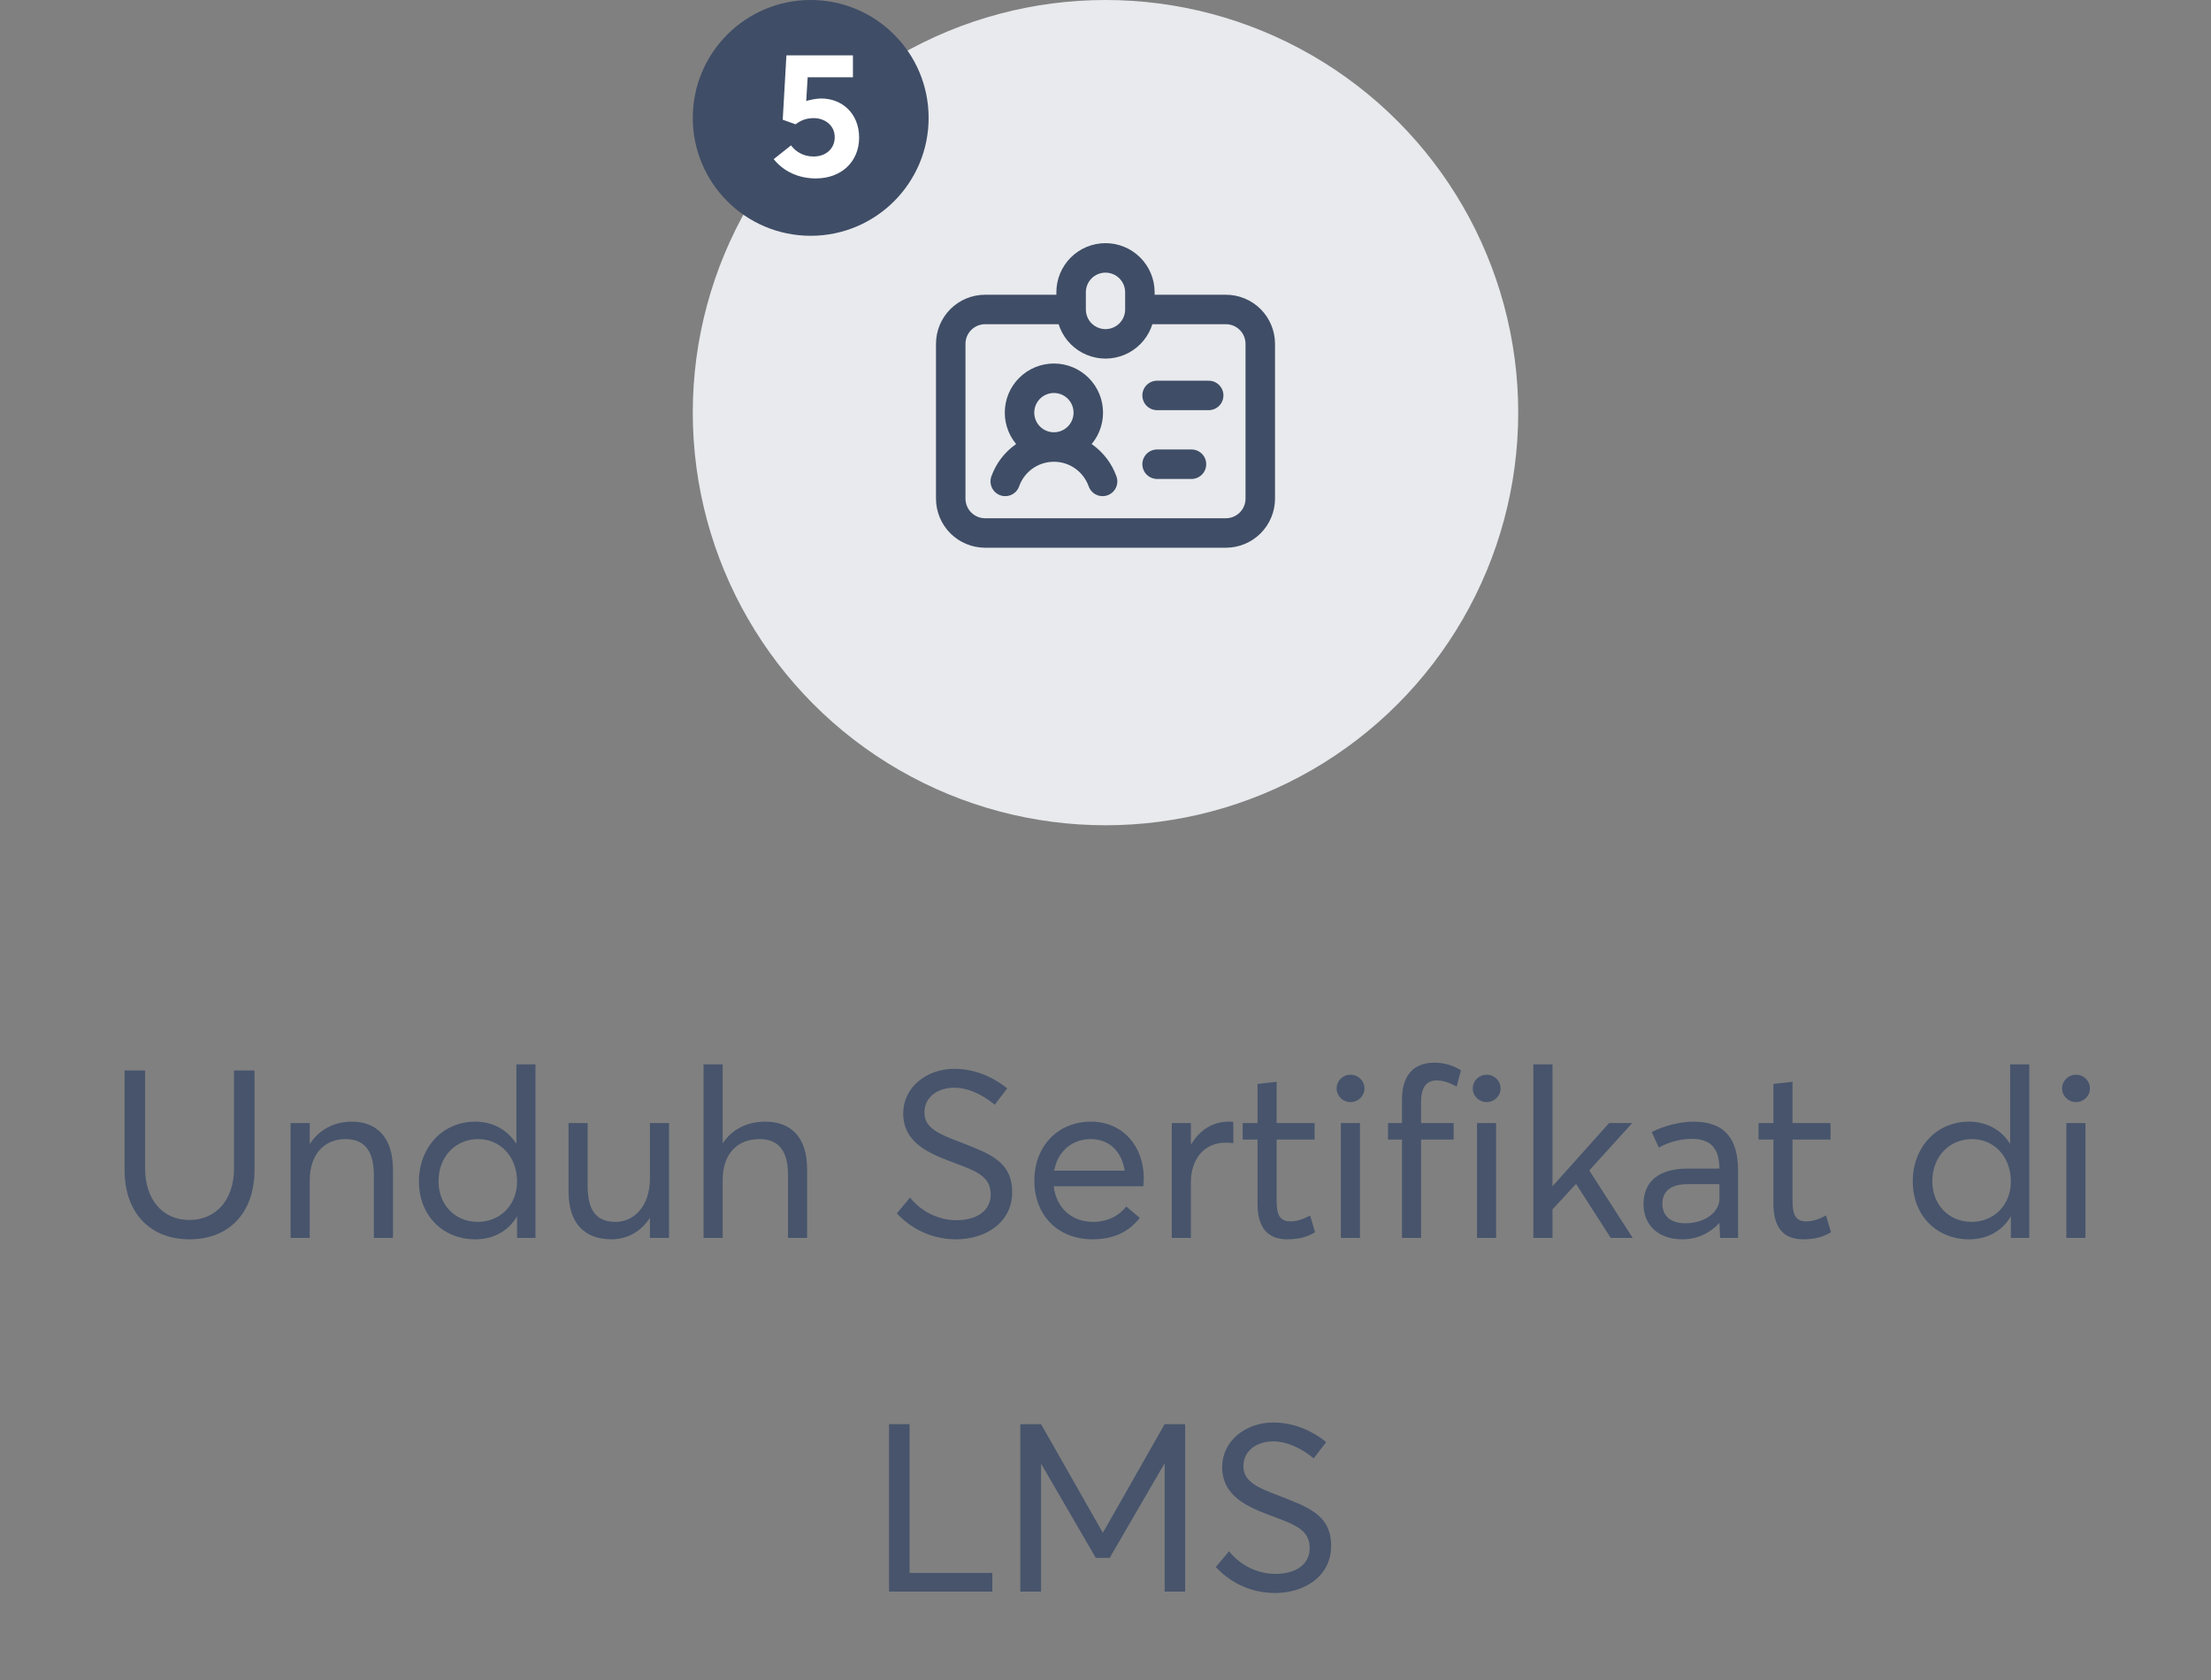
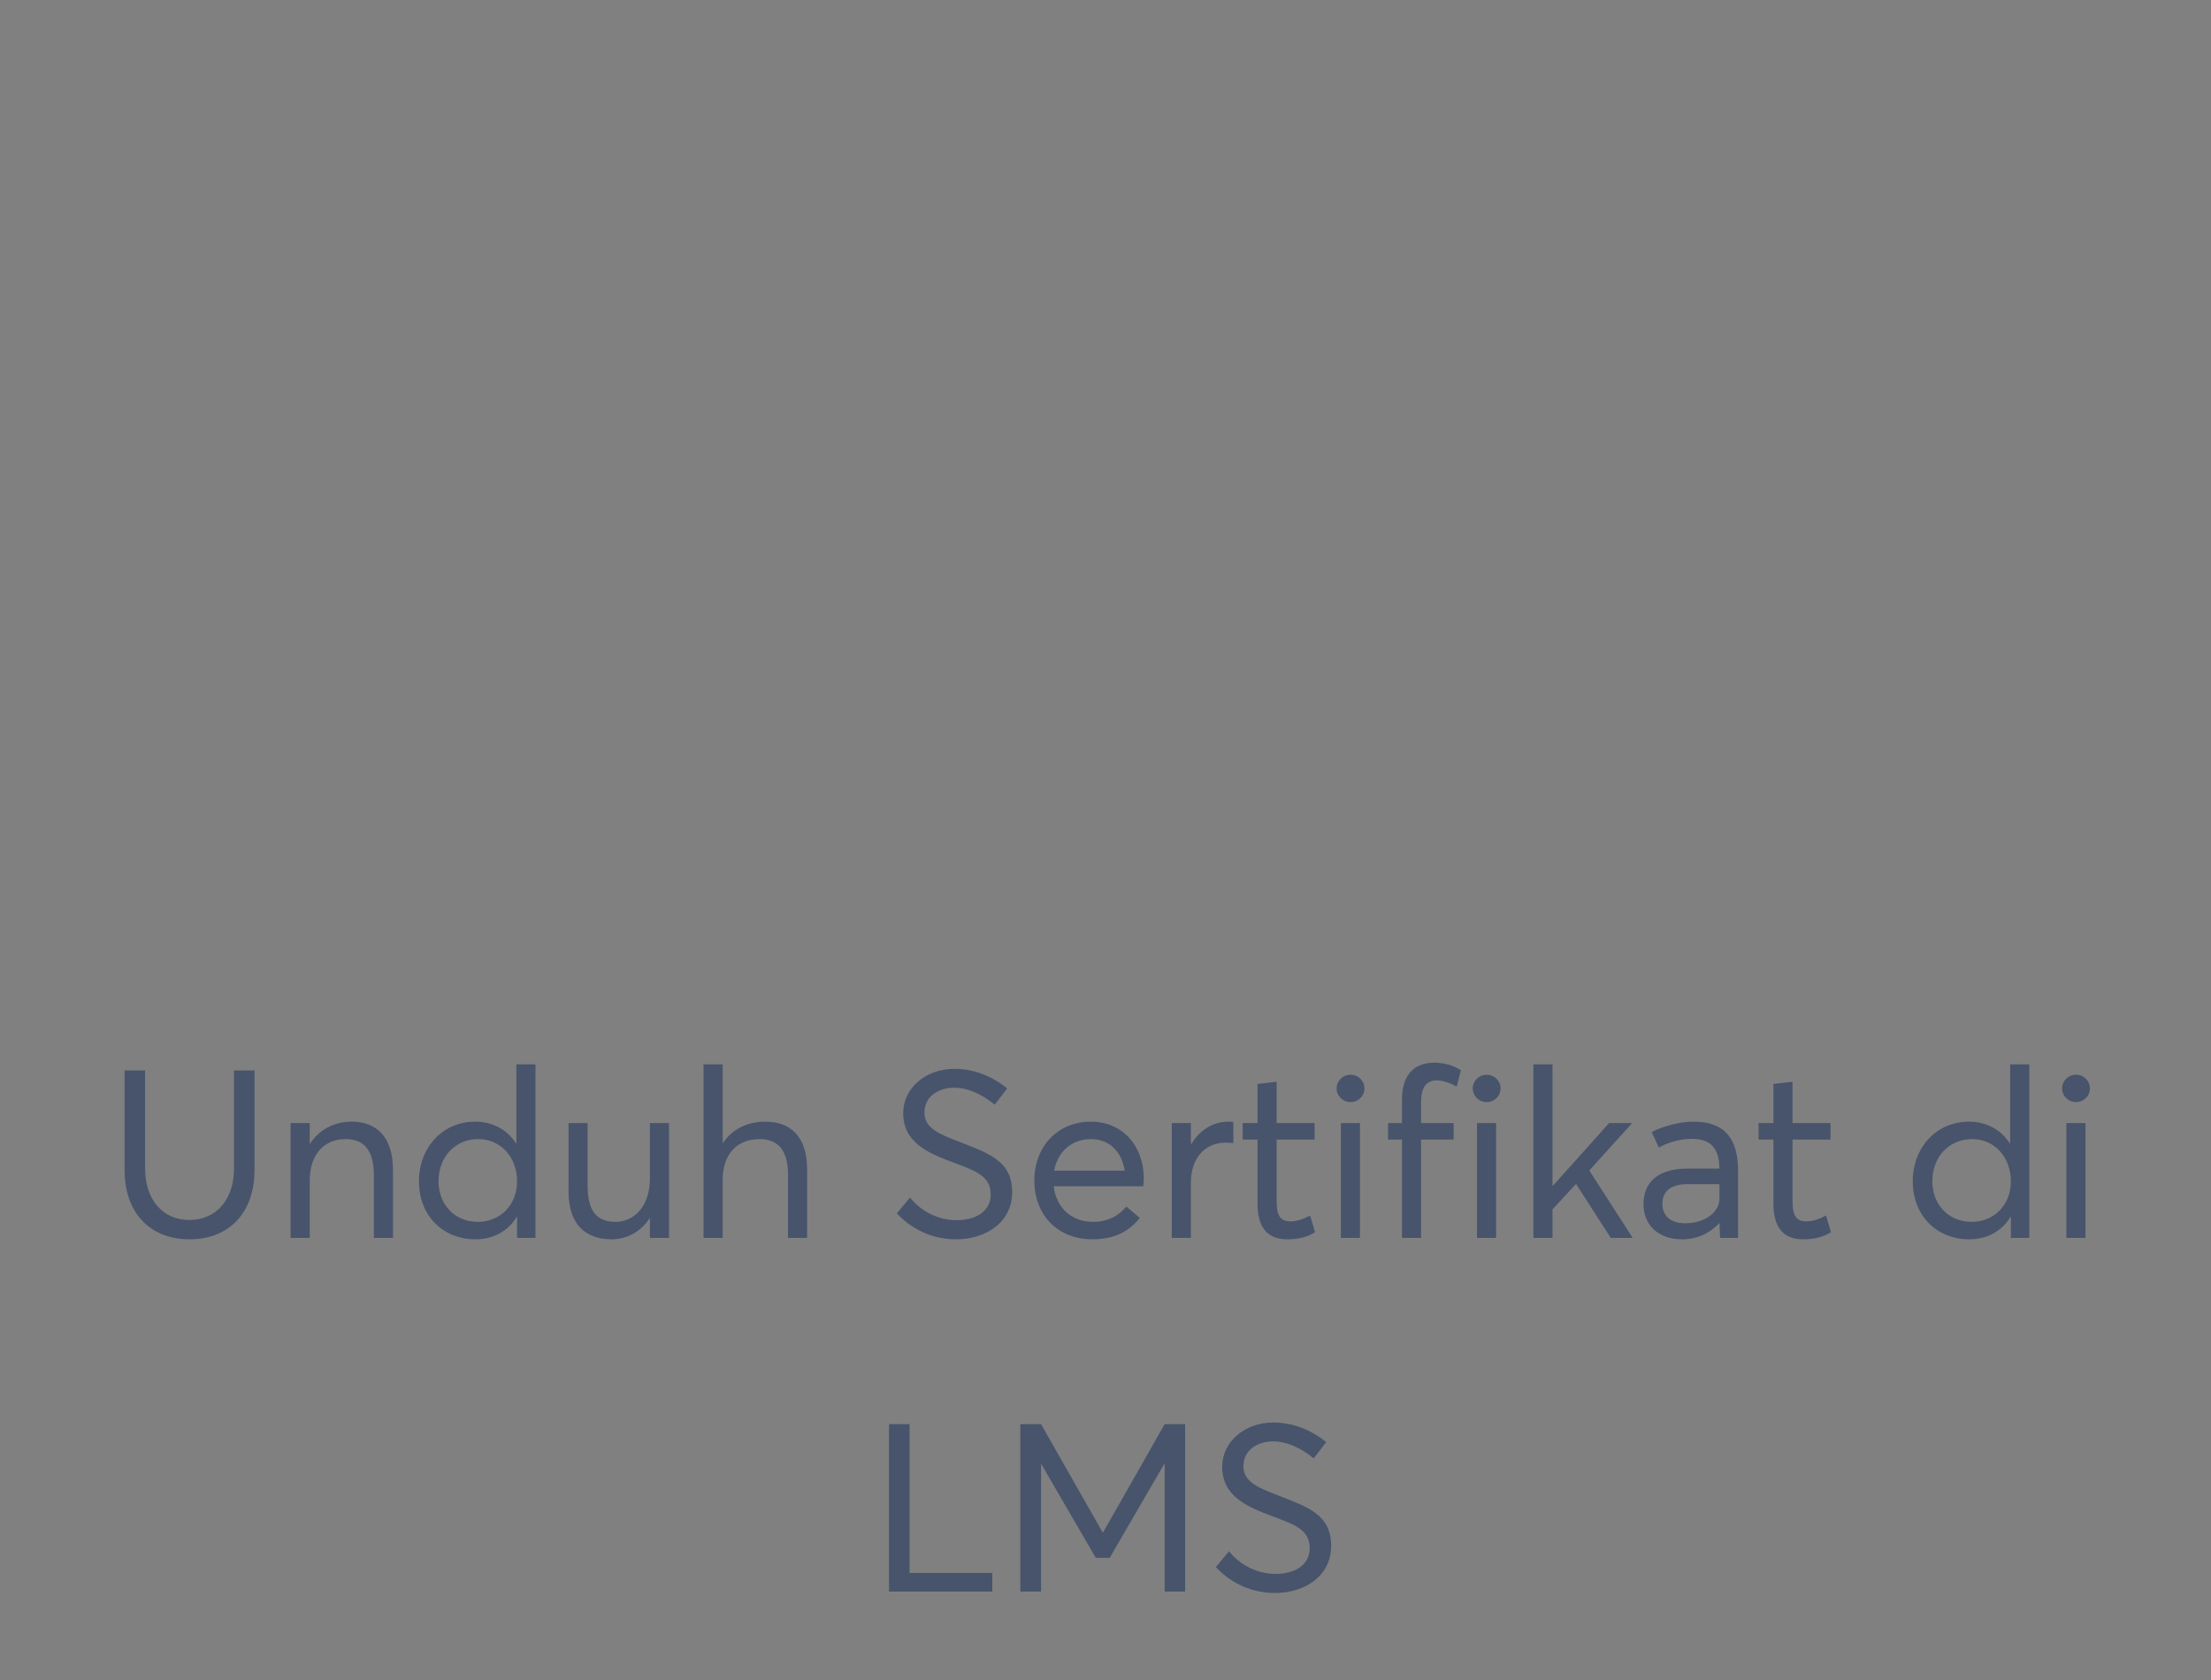
<svg xmlns="http://www.w3.org/2000/svg" width="150" height="114" viewBox="0 0 150 114" fill="none">
  <rect x="0" y="0" width="150" height="114" fill="#808080" stroke="none" />
  <path d="M12.851 84.096C15.555 84.096 17.267 82.288 17.267 79.376V72.64H15.875V79.28C15.875 81.472 14.611 82.784 12.851 82.784C11.011 82.784 9.843 81.376 9.843 79.28V72.64H8.451V79.376C8.451 82.368 10.243 84.096 12.851 84.096ZM19.716 84H21.012V80.112C21.012 78.352 21.972 77.296 23.444 77.296C24.58 77.296 25.364 77.92 25.364 79.744V84H26.66V79.376C26.66 77.152 25.54 76.112 23.86 76.112C22.66 76.112 21.636 76.672 21.028 77.616H21.012V76.208H19.716V84ZM32.247 84.096C33.511 84.096 34.503 83.504 35.063 82.56H35.079V84H36.327V72.224H35.031V77.6H35.015C34.423 76.656 33.415 76.112 32.231 76.112C30.039 76.112 28.423 77.856 28.423 80.16C28.423 82.528 30.087 84.096 32.247 84.096ZM32.423 82.912C30.839 82.912 29.751 81.728 29.751 80.16C29.751 78.432 30.951 77.296 32.439 77.296C34.007 77.296 35.079 78.56 35.079 80.16C35.079 81.808 33.895 82.912 32.423 82.912ZM41.499 84.096C42.523 84.096 43.483 83.584 44.075 82.656H44.091V84H45.387V76.208H44.091V79.984C44.091 81.84 43.019 82.912 41.771 82.912C40.539 82.912 39.867 82.24 39.867 80.48V76.208H38.571V80.848C38.571 83.072 39.707 84.096 41.499 84.096ZM47.732 84H49.028V80.08C49.028 78.32 49.988 77.296 51.54 77.296C52.676 77.296 53.46 77.936 53.46 79.696V84H54.756V79.328C54.756 77.104 53.604 76.112 51.924 76.112C50.676 76.112 49.652 76.64 49.044 77.568H49.028V72.224H47.732V84ZM64.86 84.096C66.844 84.096 68.668 82.976 68.668 80.896C68.668 78.768 67.052 78.256 65.148 77.504C63.724 76.96 62.7 76.56 62.716 75.472C62.732 74.384 63.676 73.808 64.748 73.808C65.596 73.808 66.572 74.208 67.484 74.96L68.332 73.856C67.26 72.992 66.012 72.528 64.748 72.528C62.796 72.528 61.276 73.84 61.276 75.536C61.276 77.536 62.988 78.256 64.668 78.88C66.188 79.456 67.212 79.792 67.212 81.056C67.212 82.16 66.268 82.8 64.876 82.8C63.772 82.8 62.556 82.288 61.74 81.264L60.844 82.336C61.98 83.552 63.436 84.096 64.86 84.096ZM77.597 79.968C77.597 77.744 76.141 76.112 74.013 76.112C71.789 76.112 70.173 77.76 70.173 80.112C70.173 82.496 71.805 84.096 74.109 84.096C75.677 84.096 76.653 83.504 77.325 82.64L76.413 81.872C75.933 82.464 75.197 82.912 74.157 82.912C72.685 82.912 71.661 81.952 71.485 80.496H77.565C77.565 80.4 77.597 80.176 77.597 79.968ZM73.997 77.296C75.277 77.296 76.109 78.16 76.301 79.44H71.517C71.757 78.112 72.749 77.296 73.997 77.296ZM79.497 84H80.793V80.24C80.793 78.672 81.673 77.536 83.161 77.536C83.289 77.536 83.481 77.552 83.673 77.568V76.128C83.561 76.112 83.465 76.112 83.353 76.112C82.281 76.112 81.385 76.688 80.825 77.632H80.793V76.208H79.497V84ZM87.33 84.096C88.258 84.096 88.786 83.872 89.218 83.616L88.882 82.48C88.498 82.688 88.018 82.88 87.554 82.88C86.818 82.88 86.61 82.432 86.61 81.488V77.328H89.186V76.208H86.61V73.408L85.314 73.552V76.208H84.306V77.328H85.314V81.68C85.314 83.248 85.954 84.096 87.33 84.096ZM91.624 74.784C92.152 74.784 92.568 74.368 92.568 73.856C92.568 73.344 92.152 72.928 91.624 72.928C91.096 72.928 90.68 73.344 90.68 73.856C90.68 74.368 91.096 74.784 91.624 74.784ZM90.968 84H92.264V76.208H90.968V84ZM95.114 84H96.41V77.328H98.618V76.208H96.41V74.752C96.41 73.728 96.826 73.312 97.466 73.312C97.898 73.312 98.33 73.472 98.826 73.728L99.114 72.624C98.682 72.352 98.09 72.112 97.306 72.112C95.914 72.112 95.114 72.96 95.114 74.624V76.208H94.17V77.328H95.114V84ZM100.859 74.784C101.387 74.784 101.803 74.368 101.803 73.856C101.803 73.344 101.387 72.928 100.859 72.928C100.331 72.928 99.915 73.344 99.915 73.856C99.915 74.368 100.331 74.784 100.859 74.784ZM100.203 84H101.499V76.208H100.203V84ZM104.029 84H105.325V82.064L106.924 80.336L109.277 84H110.765L107.821 79.424L110.733 76.208H109.165L105.341 80.48L105.325 80.464V72.224H104.029V84ZM114.875 76.112C113.979 76.112 112.827 76.416 112.059 76.816L112.539 77.872C113.147 77.52 113.979 77.28 114.763 77.28C116.043 77.28 116.635 77.888 116.651 79.296H114.507C112.459 79.296 111.499 80.24 111.499 81.712C111.499 83.056 112.427 84.096 114.139 84.096C115.179 84.096 116.075 83.632 116.635 82.992H116.651L116.699 84H117.915V79.456C117.915 77.28 117.035 76.112 114.875 76.112ZM114.331 83.008C113.259 83.008 112.779 82.432 112.779 81.68C112.779 80.816 113.387 80.352 114.491 80.352H116.651V81.36C116.651 82.224 115.707 83.008 114.331 83.008ZM122.33 84.096C123.258 84.096 123.786 83.872 124.218 83.616L123.882 82.48C123.498 82.688 123.018 82.88 122.554 82.88C121.818 82.88 121.61 82.432 121.61 81.488V77.328H124.186V76.208H121.61V73.408L120.314 73.552V76.208H119.306V77.328H120.314V81.68C120.314 83.248 120.954 84.096 122.33 84.096ZM133.591 84.096C134.855 84.096 135.847 83.504 136.407 82.56H136.423V84H137.671V72.224H136.375V77.6H136.359C135.767 76.656 134.759 76.112 133.575 76.112C131.383 76.112 129.767 77.856 129.767 80.16C129.767 82.528 131.431 84.096 133.591 84.096ZM133.766 82.912C132.183 82.912 131.095 81.728 131.095 80.16C131.095 78.432 132.295 77.296 133.783 77.296C135.351 77.296 136.423 78.56 136.423 80.16C136.423 81.808 135.239 82.912 133.766 82.912ZM140.843 74.784C141.371 74.784 141.787 74.368 141.787 73.856C141.787 73.344 141.371 72.928 140.843 72.928C140.315 72.928 139.899 73.344 139.899 73.856C139.899 74.368 140.315 74.784 140.843 74.784ZM140.187 84H141.483V76.208H140.187V84ZM60.314 108H67.322V106.736H61.706V96.64H60.314V108ZM69.221 108H70.629V99.344H70.644L74.341 105.712H75.284L78.981 99.344H79.013V108H80.404V96.64H79.013L74.837 103.984H74.805L70.629 96.64H69.221V108ZM86.501 108.096C88.484 108.096 90.308 106.976 90.308 104.896C90.308 102.768 88.692 102.256 86.788 101.504C85.365 100.96 84.341 100.56 84.356 99.472C84.373 98.384 85.317 97.808 86.388 97.808C87.237 97.808 88.213 98.208 89.124 98.96L89.972 97.856C88.9 96.992 87.653 96.528 86.388 96.528C84.436 96.528 82.916 97.84 82.916 99.536C82.916 101.536 84.629 102.256 86.308 102.88C87.829 103.456 88.853 103.792 88.853 105.056C88.853 106.16 87.909 106.8 86.516 106.8C85.412 106.8 84.197 106.288 83.38 105.264L82.484 106.336C83.621 107.552 85.076 108.096 86.501 108.096Z" fill="#47546C" />
-   <circle cx="75" cy="28" r="28" fill="#E8EAED" />
-   <path d="M72.667 21H66.833C66.215 21 65.621 21.246 65.183 21.683C64.746 22.121 64.5 22.715 64.5 23.333V33.833C64.5 34.452 64.746 35.046 65.183 35.483C65.621 35.921 66.215 36.167 66.833 36.167H83.167C83.785 36.167 84.379 35.921 84.817 35.483C85.254 35.046 85.5 34.452 85.5 33.833V23.333C85.5 22.715 85.254 22.121 84.817 21.683C84.379 21.246 83.785 21 83.167 21H77.333M72.667 21V19.833C72.667 19.215 72.912 18.621 73.35 18.183C73.788 17.746 74.381 17.5 75 17.5C75.619 17.5 76.212 17.746 76.65 18.183C77.088 18.621 77.333 19.215 77.333 19.833V21M72.667 21C72.667 21.619 72.912 22.212 73.35 22.65C73.788 23.087 74.381 23.333 75 23.333C75.619 23.333 76.212 23.087 76.65 22.65C77.088 22.212 77.333 21.619 77.333 21M71.5 30.333C72.119 30.333 72.712 30.087 73.15 29.65C73.588 29.212 73.833 28.619 73.833 28C73.833 27.381 73.588 26.788 73.15 26.35C72.712 25.913 72.119 25.667 71.5 25.667C70.881 25.667 70.288 25.913 69.85 26.35C69.412 26.788 69.167 27.381 69.167 28C69.167 28.619 69.412 29.212 69.85 29.65C70.288 30.087 70.881 30.333 71.5 30.333ZM71.5 30.333C73.024 30.333 74.32 31.308 74.802 32.667M71.5 30.333C70.776 30.333 70.07 30.557 69.478 30.975C68.887 31.393 68.44 31.984 68.198 32.667M78.5 26.833H82M78.5 31.5H80.833" stroke="#3F4D66" stroke-width="2" stroke-linecap="round" stroke-linejoin="round" />
-   <circle cx="55" cy="8" r="8" fill="#3F4D66" />
-   <path d="M55.718 6.684C55.441 6.684 55.069 6.744 54.697 6.852L54.794 5.244H57.865V3.756H53.353L53.102 8.124L53.977 8.436C54.373 8.124 54.77 8.016 55.225 8.016C55.886 8.016 56.63 8.448 56.63 9.312C56.63 10.056 56.066 10.62 55.19 10.62C54.529 10.62 53.989 10.308 53.666 9.864L52.489 10.8C53.185 11.664 54.218 12.108 55.346 12.108C57.086 12.108 58.285 10.968 58.285 9.336C58.285 7.692 57.121 6.684 55.718 6.684Z" fill="white" />
</svg>